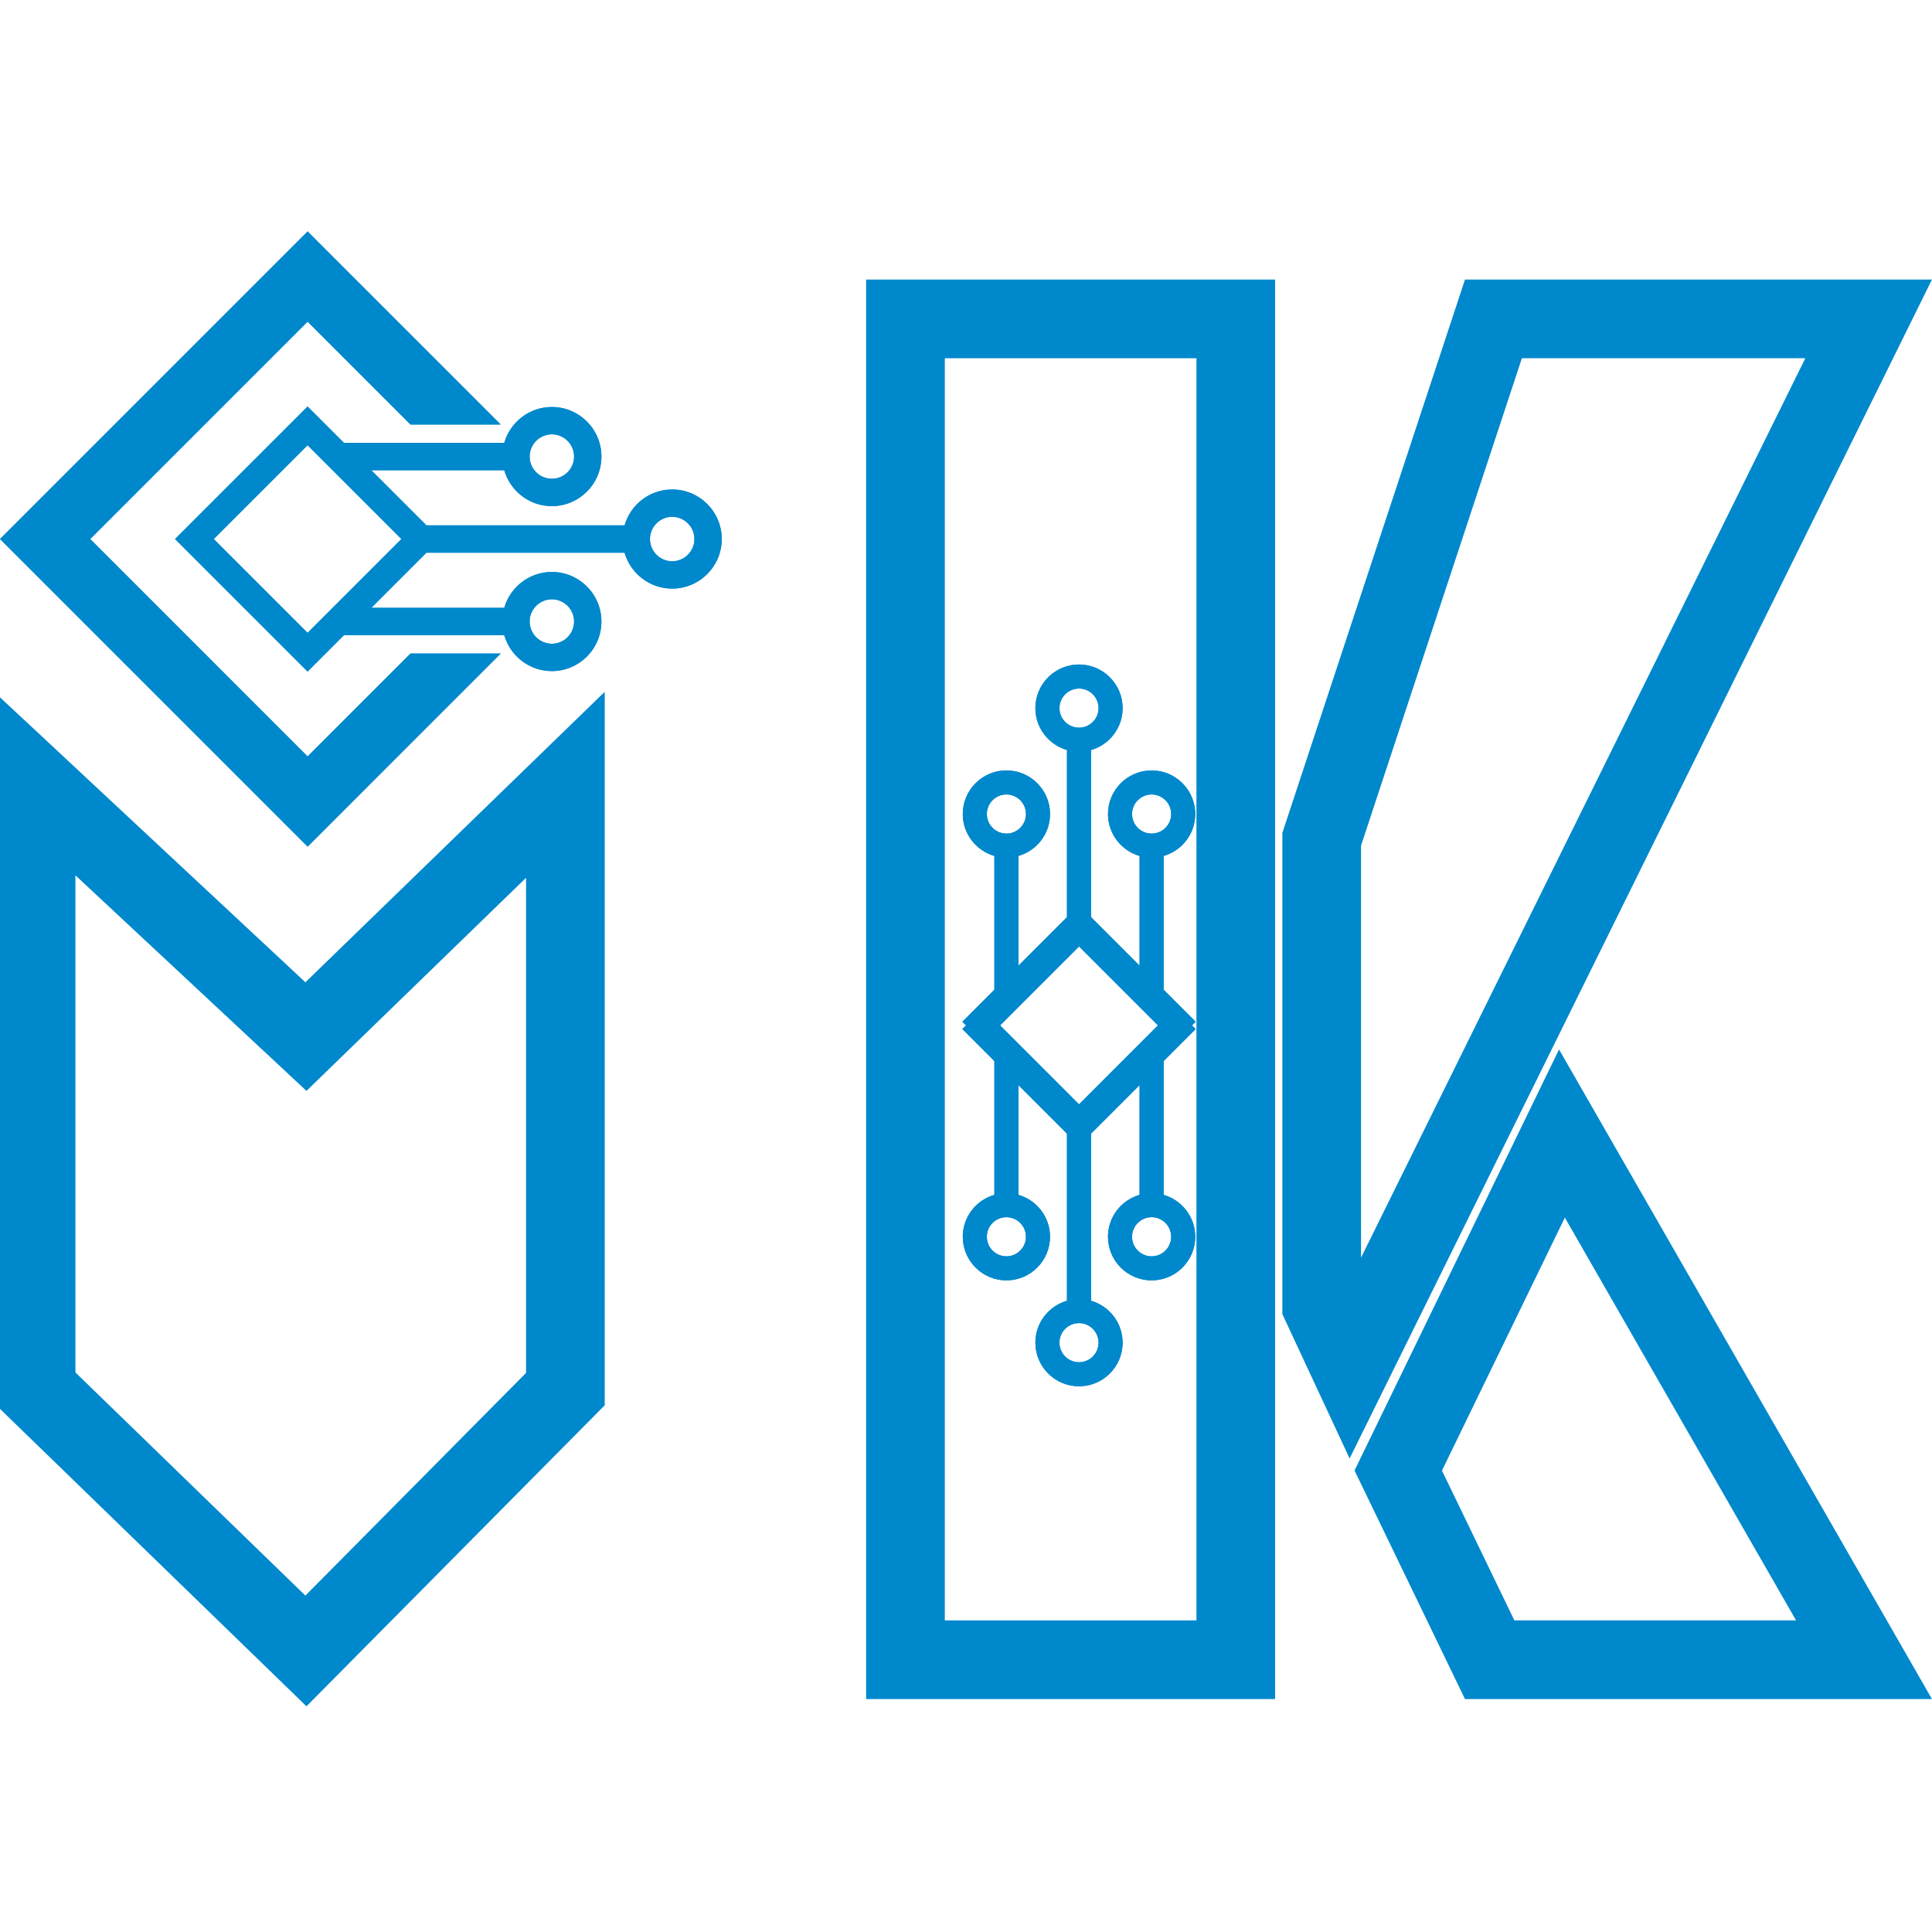
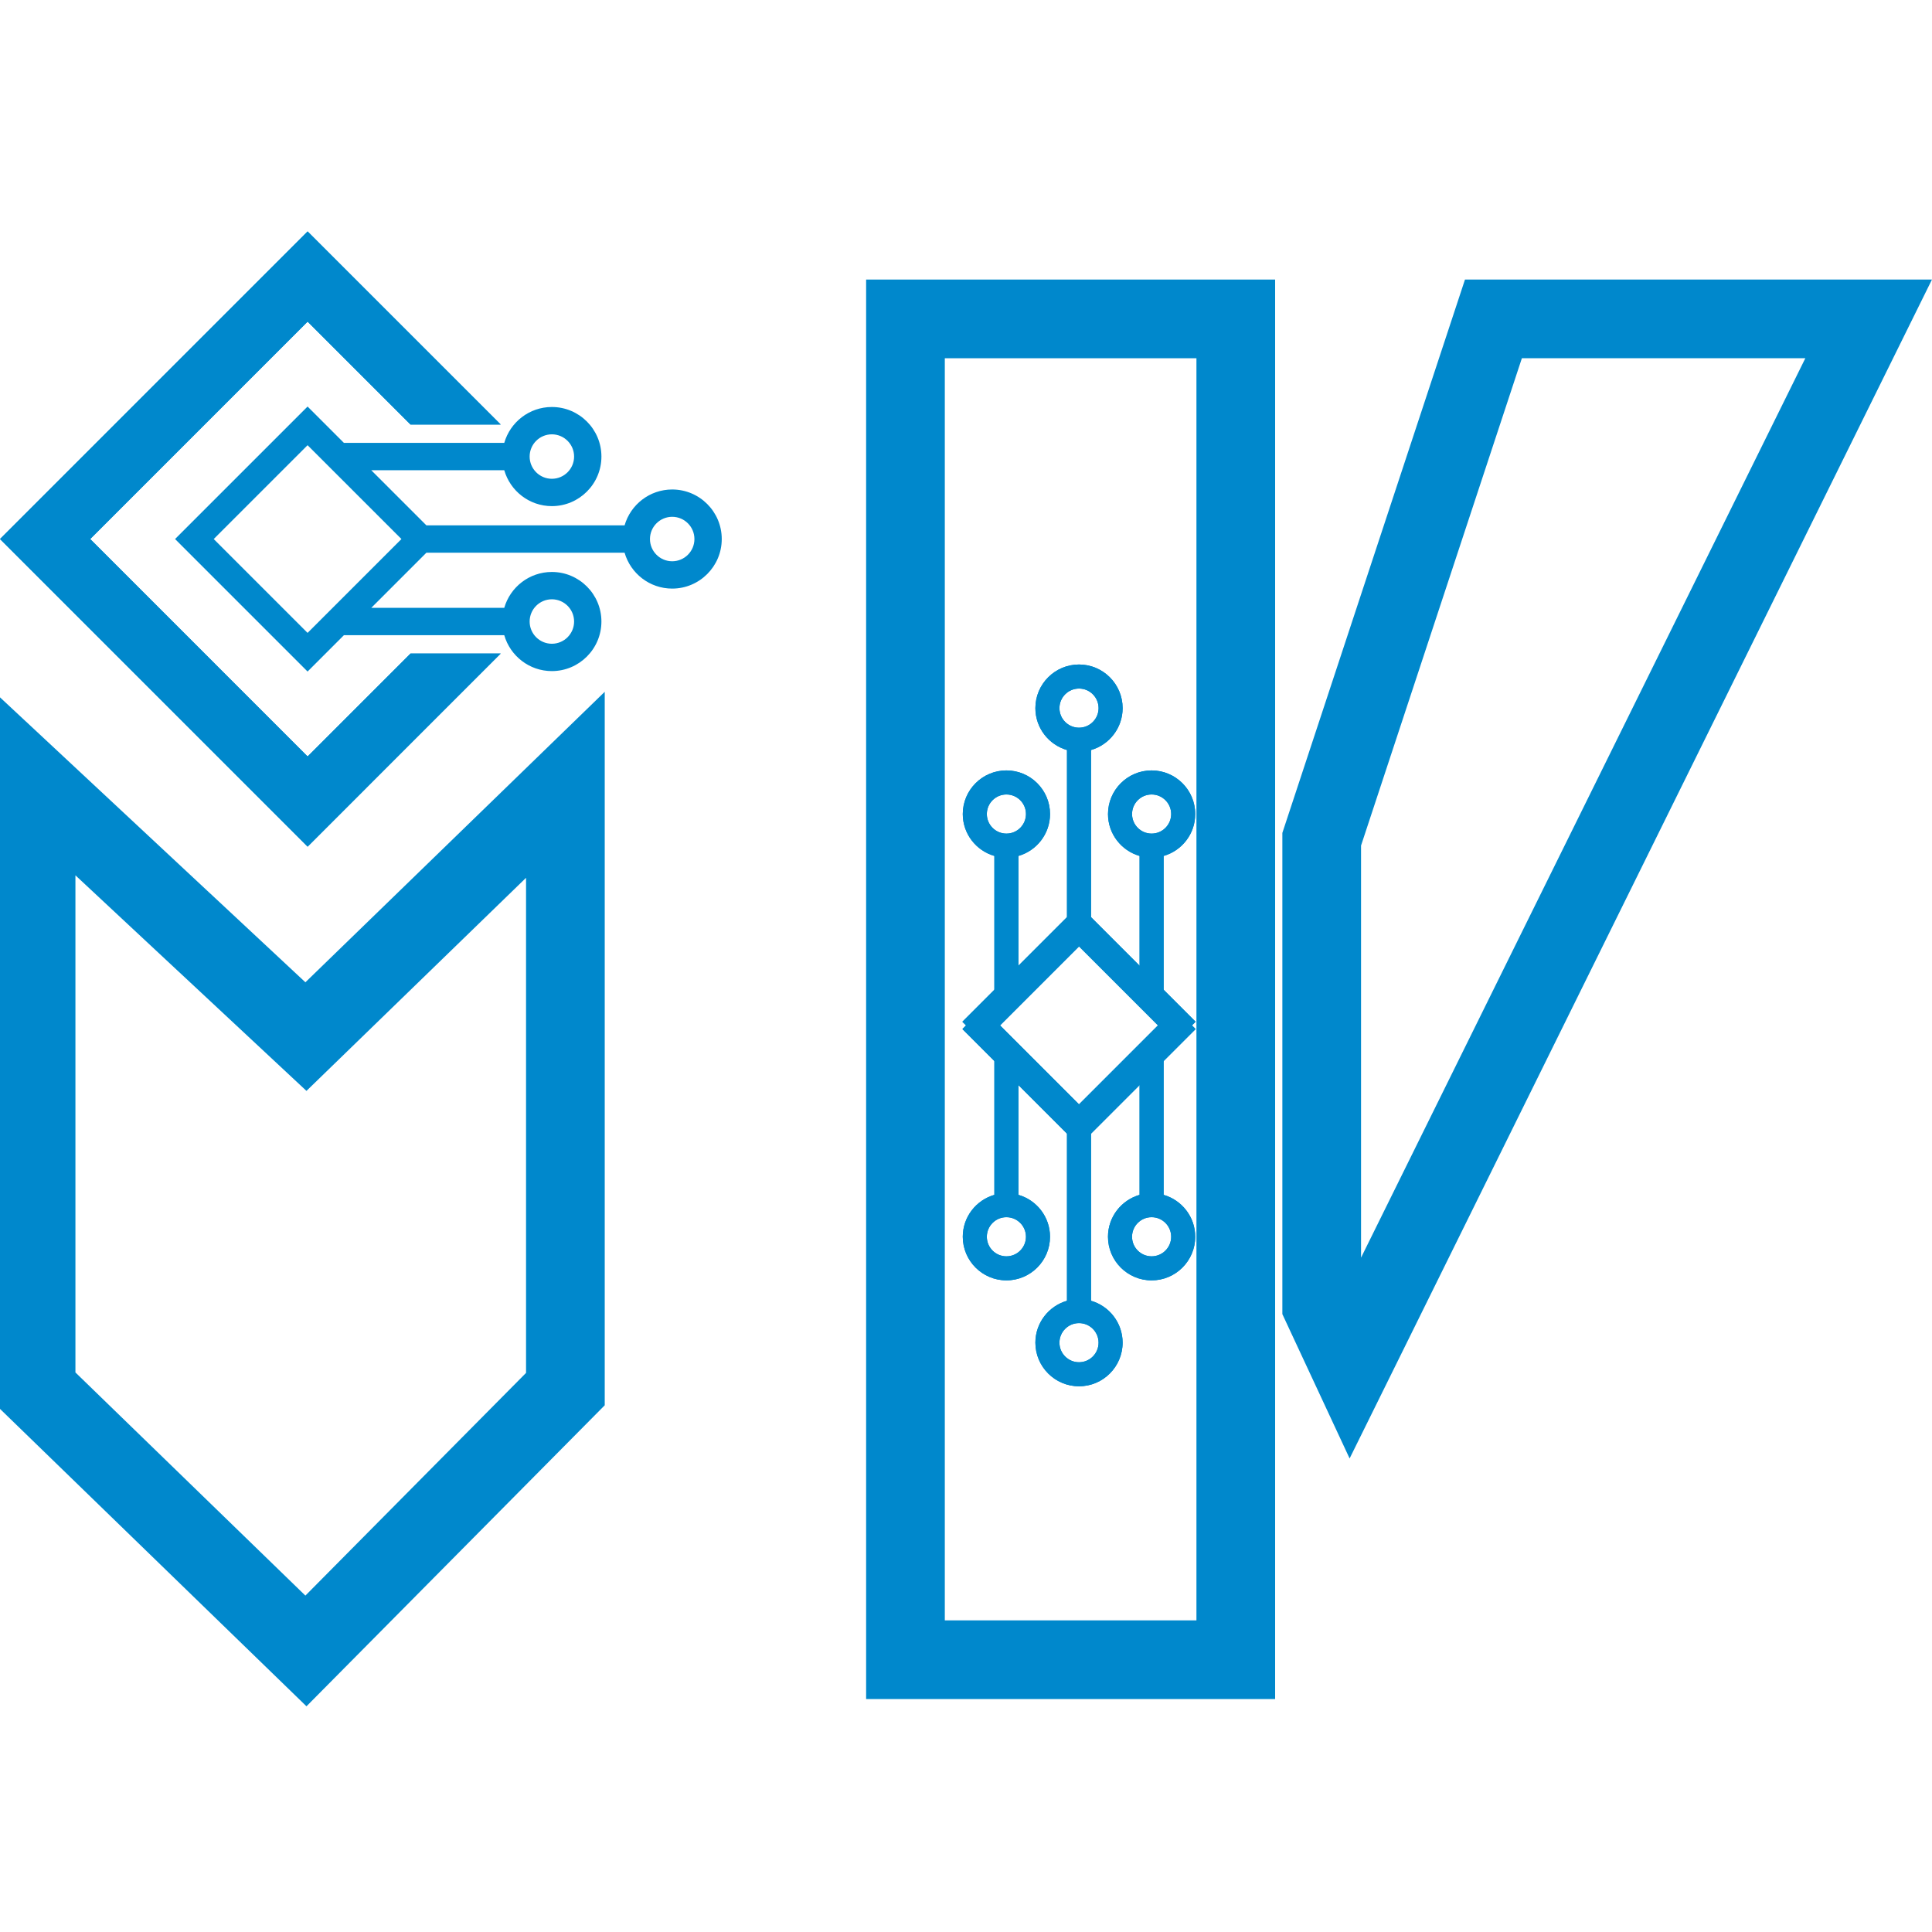
<svg xmlns="http://www.w3.org/2000/svg" width="192" height="192" viewBox="0 0 192 192" fill="none">
  <g clip-path="url(#clip0_3617_456)">
    <path d="M66.802 48.644C64.557 48.644 62.663 50.154 62.071 52.211H42.377L36.896 46.731H50.113C50.705 48.787 52.6 50.298 54.844 50.298C57.56 50.298 59.769 48.088 59.769 45.372C59.769 42.656 57.56 40.447 54.844 40.447C52.599 40.447 50.704 41.957 50.113 44.014H34.179L30.567 40.401L17.398 53.569L30.567 66.737L34.179 63.124H50.112C50.704 65.181 52.599 66.692 54.843 66.692C57.559 66.692 59.768 64.482 59.768 61.766C59.768 59.05 57.559 56.841 54.843 56.841C52.599 56.841 50.704 58.351 50.112 60.408H36.896L42.376 54.927H62.071C62.663 56.984 64.557 58.494 66.801 58.494C69.517 58.494 71.727 56.285 71.727 53.569C71.728 50.853 69.518 48.644 66.802 48.644ZM54.844 43.163C56.062 43.163 57.053 44.154 57.053 45.372C57.053 46.59 56.062 47.581 54.844 47.581C53.626 47.581 52.635 46.59 52.635 45.372C52.635 44.154 53.626 43.163 54.844 43.163ZM54.844 59.557C56.062 59.557 57.053 60.548 57.053 61.766C57.053 62.984 56.062 63.975 54.844 63.975C53.626 63.975 52.635 62.984 52.635 61.766C52.635 60.548 53.626 59.557 54.844 59.557ZM30.567 62.896L21.24 53.569L30.567 44.243L39.894 53.569L30.567 62.896ZM66.802 55.778C65.584 55.778 64.593 54.788 64.593 53.569C64.593 52.351 65.584 51.36 66.802 51.36C68.02 51.36 69.011 52.351 69.011 53.569C69.011 54.787 68.02 55.778 66.802 55.778Z" fill="#0088CC" />
    <path d="M49.759 64.949H40.796L30.57 75.176L8.964 53.569L30.57 31.964L40.796 42.19H49.76L30.57 23L0 53.569L30.57 84.139L49.759 64.949Z" fill="#0088CC" />
-     <path d="M66.802 48.644C64.557 48.644 62.663 50.154 62.071 52.211H42.377L36.896 46.731H50.113C50.705 48.787 52.6 50.298 54.844 50.298C57.56 50.298 59.769 48.088 59.769 45.372C59.769 42.656 57.56 40.447 54.844 40.447C52.599 40.447 50.704 41.957 50.113 44.014H34.179L30.567 40.401L17.398 53.569L30.567 66.737L34.179 63.124H50.112C50.704 65.181 52.599 66.692 54.843 66.692C57.559 66.692 59.768 64.482 59.768 61.766C59.768 59.05 57.559 56.841 54.843 56.841C52.599 56.841 50.704 58.351 50.112 60.408H36.896L42.376 54.927H62.071C62.663 56.984 64.557 58.494 66.801 58.494C69.517 58.494 71.727 56.285 71.727 53.569C71.728 50.853 69.518 48.644 66.802 48.644ZM54.844 43.163C56.062 43.163 57.053 44.154 57.053 45.372C57.053 46.59 56.062 47.581 54.844 47.581C53.626 47.581 52.635 46.59 52.635 45.372C52.635 44.154 53.626 43.163 54.844 43.163ZM54.844 59.557C56.062 59.557 57.053 60.548 57.053 61.766C57.053 62.984 56.062 63.975 54.844 63.975C53.626 63.975 52.635 62.984 52.635 61.766C52.635 60.548 53.626 59.557 54.844 59.557ZM30.567 62.896L21.24 53.569L30.567 44.243L39.894 53.569L30.567 62.896ZM66.802 55.778C65.584 55.778 64.593 54.788 64.593 53.569C64.593 52.351 65.584 51.36 66.802 51.36C68.02 51.36 69.011 52.351 69.011 53.569C69.011 54.787 68.02 55.778 66.802 55.778Z" fill="#0088CC" />
    <path d="M49.759 64.949H40.796L30.57 75.176L8.964 53.569L30.57 31.964L40.796 42.19H49.76L30.57 23L0 53.569L30.57 84.139L49.759 64.949Z" fill="#0088CC" />
    <path d="M102.895 70.373C102.895 72.348 104.225 74.016 106.036 74.537V91.871L101.212 96.696V85.062C103.022 84.541 104.352 82.873 104.352 80.898C104.352 78.508 102.407 76.563 100.016 76.563C97.626 76.563 95.68 78.508 95.68 80.898C95.68 82.874 97.01 84.542 98.82 85.062V99.087L95.641 102.267L107.231 113.857L118.822 102.267L115.641 99.087V85.063C117.452 84.542 118.781 82.874 118.781 80.899C118.781 78.508 116.836 76.564 114.446 76.564C112.055 76.564 110.111 78.508 110.111 80.899C110.111 82.874 111.44 84.542 113.25 85.063V96.696L108.426 91.872V74.537C110.237 74.016 111.566 72.349 111.566 70.373C111.566 67.983 109.621 66.037 107.231 66.037C104.84 66.037 102.895 67.982 102.895 70.373ZM98.071 80.898C98.071 79.826 98.943 78.954 100.016 78.954C101.088 78.954 101.96 79.826 101.96 80.898C101.96 81.97 101.088 82.842 100.016 82.842C98.943 82.842 98.071 81.97 98.071 80.898ZM112.502 80.898C112.502 79.826 113.374 78.954 114.446 78.954C115.518 78.954 116.39 79.826 116.39 80.898C116.39 81.97 115.518 82.842 114.446 82.842C113.374 82.842 112.502 81.97 112.502 80.898ZM115.44 102.266L107.231 110.476L99.022 102.266L107.231 94.057L115.44 102.266ZM109.175 70.373C109.175 71.445 108.303 72.317 107.231 72.317C106.159 72.317 105.287 71.445 105.287 70.373C105.287 69.3 106.159 68.428 107.231 68.428C108.303 68.428 109.175 69.3 109.175 70.373Z" fill="#0088CC" />
    <path d="M102.895 70.373C102.895 72.348 104.225 74.016 106.036 74.537V91.871L101.212 96.696V85.062C103.022 84.541 104.352 82.873 104.352 80.898C104.352 78.508 102.407 76.563 100.016 76.563C97.626 76.563 95.68 78.508 95.68 80.898C95.68 82.874 97.01 84.542 98.82 85.062V99.087L95.641 102.267L107.231 113.857L118.822 102.267L115.641 99.087V85.063C117.452 84.542 118.781 82.874 118.781 80.899C118.781 78.508 116.836 76.564 114.446 76.564C112.055 76.564 110.111 78.508 110.111 80.899C110.111 82.874 111.44 84.542 113.25 85.063V96.696L108.426 91.872V74.537C110.237 74.016 111.566 72.349 111.566 70.373C111.566 67.983 109.621 66.037 107.231 66.037C104.84 66.037 102.895 67.982 102.895 70.373ZM98.071 80.898C98.071 79.826 98.943 78.954 100.016 78.954C101.088 78.954 101.96 79.826 101.96 80.898C101.96 81.97 101.088 82.842 100.016 82.842C98.943 82.842 98.071 81.97 98.071 80.898ZM112.502 80.898C112.502 79.826 113.374 78.954 114.446 78.954C115.518 78.954 116.39 79.826 116.39 80.898C116.39 81.97 115.518 82.842 114.446 82.842C113.374 82.842 112.502 81.97 112.502 80.898ZM115.44 102.266L107.231 110.476L99.022 102.266L107.231 94.057L115.44 102.266ZM109.175 70.373C109.175 71.445 108.303 72.317 107.231 72.317C106.159 72.317 105.287 71.445 105.287 70.373C105.287 69.3 106.159 68.428 107.231 68.428C108.303 68.428 109.175 69.3 109.175 70.373Z" fill="#0088CC" />
    <path d="M111.565 133.433C111.565 131.457 110.236 129.79 108.425 129.269V111.934L113.249 107.11V118.744C111.439 119.264 110.109 120.932 110.109 122.907C110.109 125.298 112.054 127.243 114.445 127.243C116.835 127.243 118.781 125.298 118.781 122.907C118.781 120.932 117.451 119.264 115.64 118.744V104.719L118.82 101.539L107.23 89.948L95.639 101.539L98.82 104.719V118.743C97.009 119.264 95.68 120.932 95.68 122.907C95.68 125.297 97.625 127.242 100.015 127.242C102.406 127.242 104.35 125.297 104.35 122.907C104.35 120.931 103.021 119.263 101.211 118.743V107.11L106.035 111.934V129.269C104.224 129.79 102.895 131.457 102.895 133.432C102.895 135.823 104.84 137.768 107.23 137.768C109.621 137.769 111.565 135.824 111.565 133.433ZM116.39 122.908C116.39 123.98 115.518 124.852 114.445 124.852C113.373 124.852 112.501 123.98 112.501 122.908C112.501 121.836 113.373 120.963 114.445 120.963C115.518 120.963 116.39 121.836 116.39 122.908ZM101.959 122.908C101.959 123.98 101.087 124.852 100.015 124.852C98.943 124.852 98.071 123.98 98.071 122.908C98.071 121.836 98.943 120.963 100.015 120.963C101.087 120.963 101.959 121.836 101.959 122.908ZM99.02 101.539L107.23 93.33L115.439 101.539L107.23 109.749L99.02 101.539ZM105.286 133.433C105.286 132.361 106.158 131.489 107.23 131.489C108.302 131.489 109.174 132.361 109.174 133.433C109.174 134.505 108.302 135.378 107.23 135.378C106.158 135.378 105.286 134.505 105.286 133.433Z" fill="#0088CC" />
    <path d="M111.565 133.433C111.565 131.457 110.236 129.79 108.425 129.269V111.934L113.249 107.11V118.744C111.439 119.264 110.109 120.932 110.109 122.907C110.109 125.298 112.054 127.243 114.445 127.243C116.835 127.243 118.781 125.298 118.781 122.907C118.781 120.932 117.451 119.264 115.64 118.744V104.719L118.82 101.539L107.23 89.948L95.639 101.539L98.82 104.719V118.743C97.009 119.264 95.68 120.932 95.68 122.907C95.68 125.297 97.625 127.242 100.015 127.242C102.406 127.242 104.35 125.297 104.35 122.907C104.35 120.931 103.021 119.263 101.211 118.743V107.11L106.035 111.934V129.269C104.224 129.79 102.895 131.457 102.895 133.432C102.895 135.823 104.84 137.768 107.23 137.768C109.621 137.769 111.565 135.824 111.565 133.433ZM116.39 122.908C116.39 123.98 115.518 124.852 114.445 124.852C113.373 124.852 112.501 123.98 112.501 122.908C112.501 121.836 113.373 120.963 114.445 120.963C115.518 120.963 116.39 121.836 116.39 122.908ZM101.959 122.908C101.959 123.98 101.087 124.852 100.015 124.852C98.943 124.852 98.071 123.98 98.071 122.908C98.071 121.836 98.943 120.963 100.015 120.963C101.087 120.963 101.959 121.836 101.959 122.908ZM99.02 101.539L107.23 93.33L115.439 101.539L107.23 109.749L99.02 101.539ZM105.286 133.433C105.286 132.361 106.158 131.489 107.23 131.489C108.302 131.489 109.174 132.361 109.174 133.433C109.174 134.505 108.302 135.378 107.23 135.378C106.158 135.378 105.286 134.505 105.286 133.433Z" fill="#0088CC" />
    <path d="M3.586 138.046V77.993L30.403 103.015L56.188 77.993V138.046L30.403 164.069L3.586 138.046Z" stroke="#0088CC" stroke-width="7.82" />
-     <path d="M185.243 164.941L155.224 112.65L138.957 146.141L148.042 164.941H185.243Z" stroke="#0088CC" stroke-width="7.82" />
    <path d="M148.415 31.692L131.349 83.404V129.729L134.226 135.904L185.704 31.692H148.415Z" stroke="#0088CC" stroke-width="7.82" />
    <rect x="89.984" y="31.692" width="32.827" height="133.249" stroke="#0088CC" stroke-width="7.82" />
  </g>
  <defs>
    <clipPath id="clip0_3617_456">
      <rect width="192" height="192" fill="white" />
    </clipPath>
  </defs>
</svg>